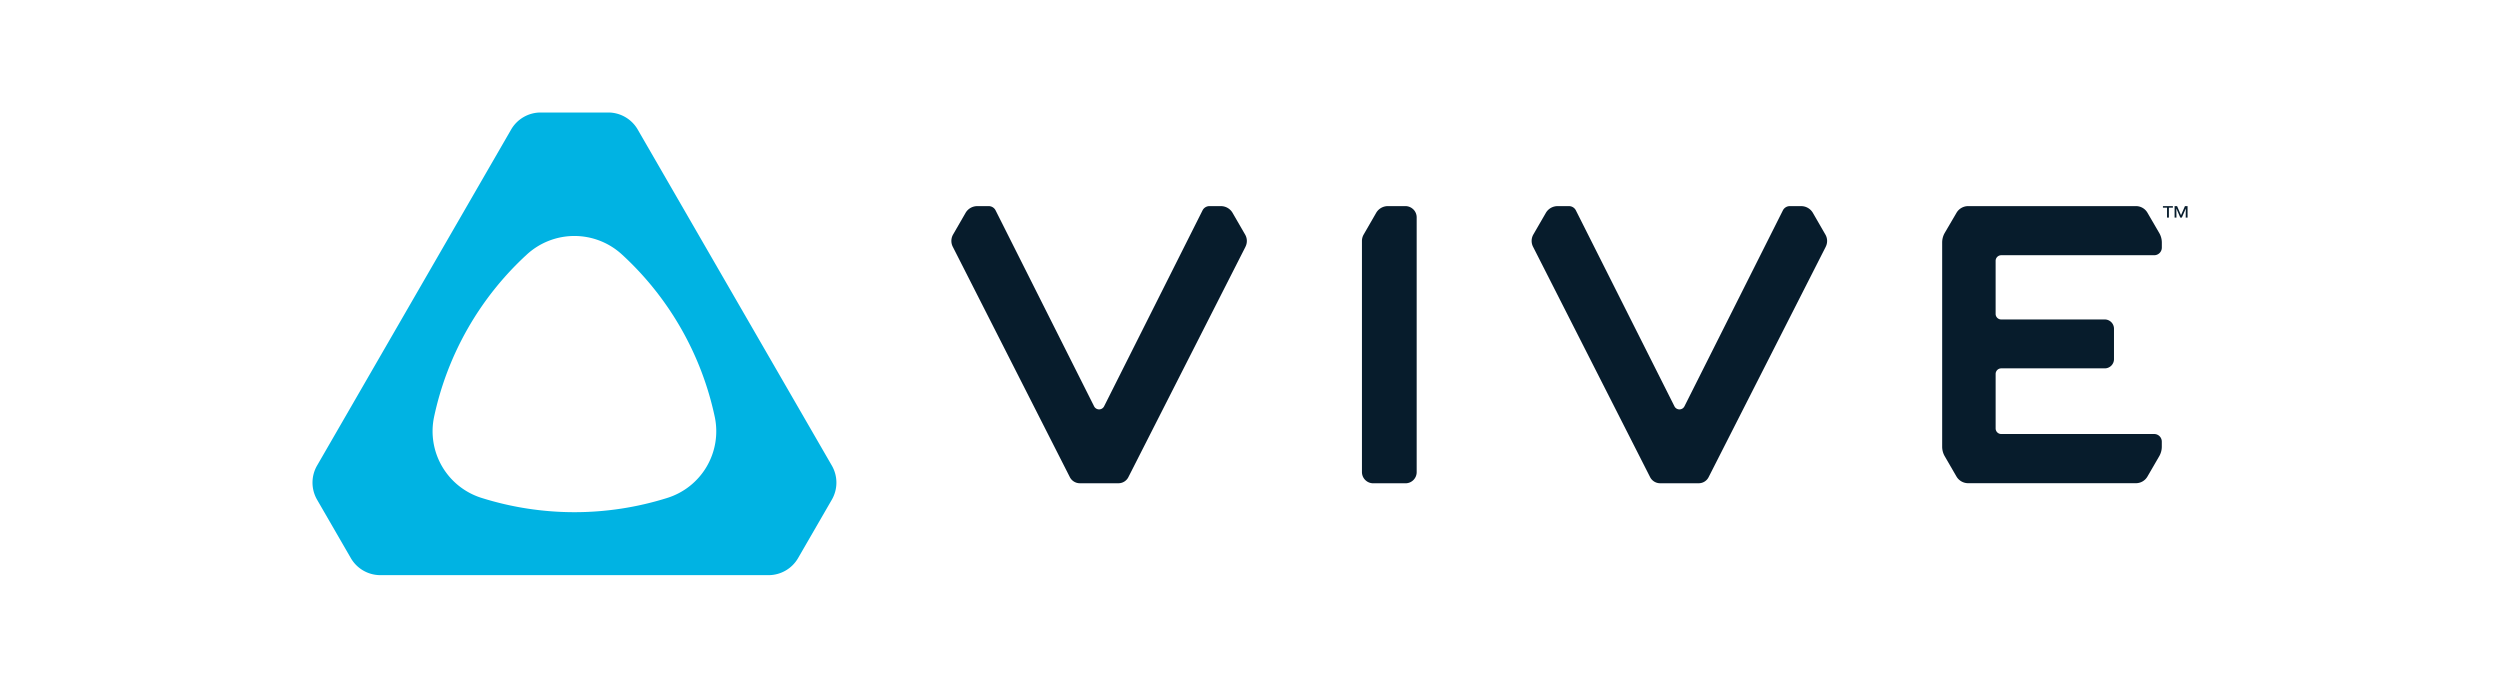
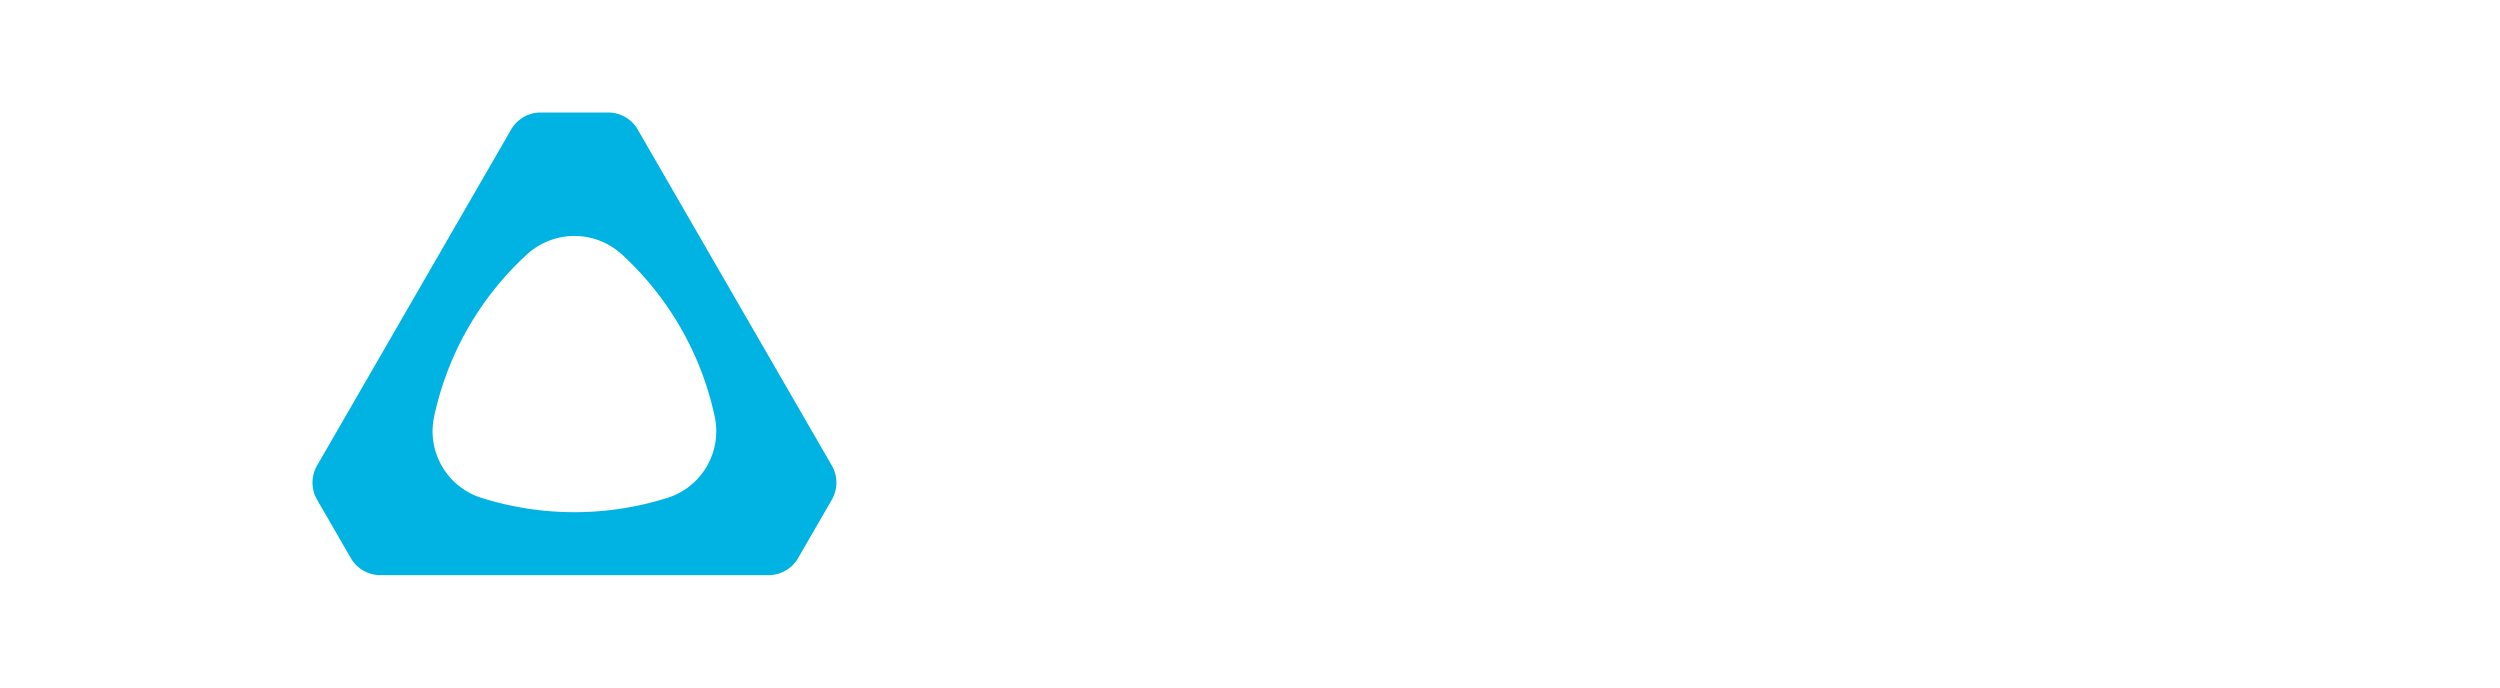
<svg xmlns="http://www.w3.org/2000/svg" width="200" height="55">
  <path d="M51.018 10.364A2.73 2.73 0 0048.654 9h-5.4a2.731 2.731 0 00-2.364 1.364L25.366 37.245a2.73 2.73 0 000 2.73l2.7 4.672a2.73 2.73 0 002.364 1.365h31.052a2.73 2.73 0 002.364-1.364l2.7-4.672a2.729 2.729 0 000-2.731zm2.342 29.477a24.741 24.741 0 01-14.808 0 5.588 5.588 0 01-3.836-6.441 24.568 24.568 0 017.426-13.033 5.623 5.623 0 017.622 0A24.553 24.553 0 0157.192 33.4a5.588 5.588 0 01-3.832 6.441z" fill="#00b3e3" />
-   <path d="M99.64 19.739l-9.373 18.438a.887.887 0 01-.793.483h-3.09a.9.9 0 01-.793-.483l-9.369-18.438a1.027 1.027 0 01.024-.975l1-1.734a1.081 1.081 0 01.936-.54h.912a.617.617 0 01.557.347l7.877 15.668a.448.448 0 00.8 0L96.2 16.837a.619.619 0 01.563-.347h.907a1.081 1.081 0 01.937.54l1.005 1.739a1.016 1.016 0 01.025.97m13.429-2.987a.9.9 0 00-.636-.263h-1.4a1.083 1.083 0 00-.938.542l-1 1.735a1.024 1.024 0 00-.136.51v18.487a.9.9 0 00.9.9h2.587a.891.891 0 00.891-.891V17.39a.9.9 0 00-.265-.638m32.992 2.987l-9.374 18.438a.885.885 0 01-.792.483h-3.09a.9.9 0 01-.793-.483l-9.369-18.438a1.028 1.028 0 01.023-.975l1-1.73a1.087 1.087 0 01.942-.544h.908a.617.617 0 01.557.347l7.883 15.668a.447.447 0 00.8 0l7.872-15.668a.619.619 0 01.563-.347h.9a1.087 1.087 0 01.942.544l1 1.735a1.016 1.016 0 01.025.97m10.459-2.709a1.085 1.085 0 01.938-.541h13.422a1.063 1.063 0 01.92.53l.945 1.625a1.535 1.535 0 01.205.766v.4a.611.611 0 01-.61.608h-12.239a.45.45 0 00-.448.449v4.244a.446.446 0 00.446.446h8.293a.74.74 0 01.73.737v2.439a.738.738 0 01-.736.736h-8.286a.447.447 0 00-.446.447v4.359a.446.446 0 00.446.446h12.237a.607.607 0 01.61.6v.407a1.537 1.537 0 01-.205.769l-.945 1.629a1.063 1.063 0 01-.92.53h-13.422a1.084 1.084 0 01-.938-.541l-.933-1.612a1.53 1.53 0 01-.208-.77V19.4a1.538 1.538 0 01.205-.766zm16.518-.54v.125h.327v.791h.149v-.791h.32v-.125zm1.76 0l-.311.719h-.008l-.309-.719h-.2v.916h.149l-.008-.711h.008l.306.711h.125l.309-.711h.008l-.008.711h.149v-.916z" fill="#071c2c" />
</svg>